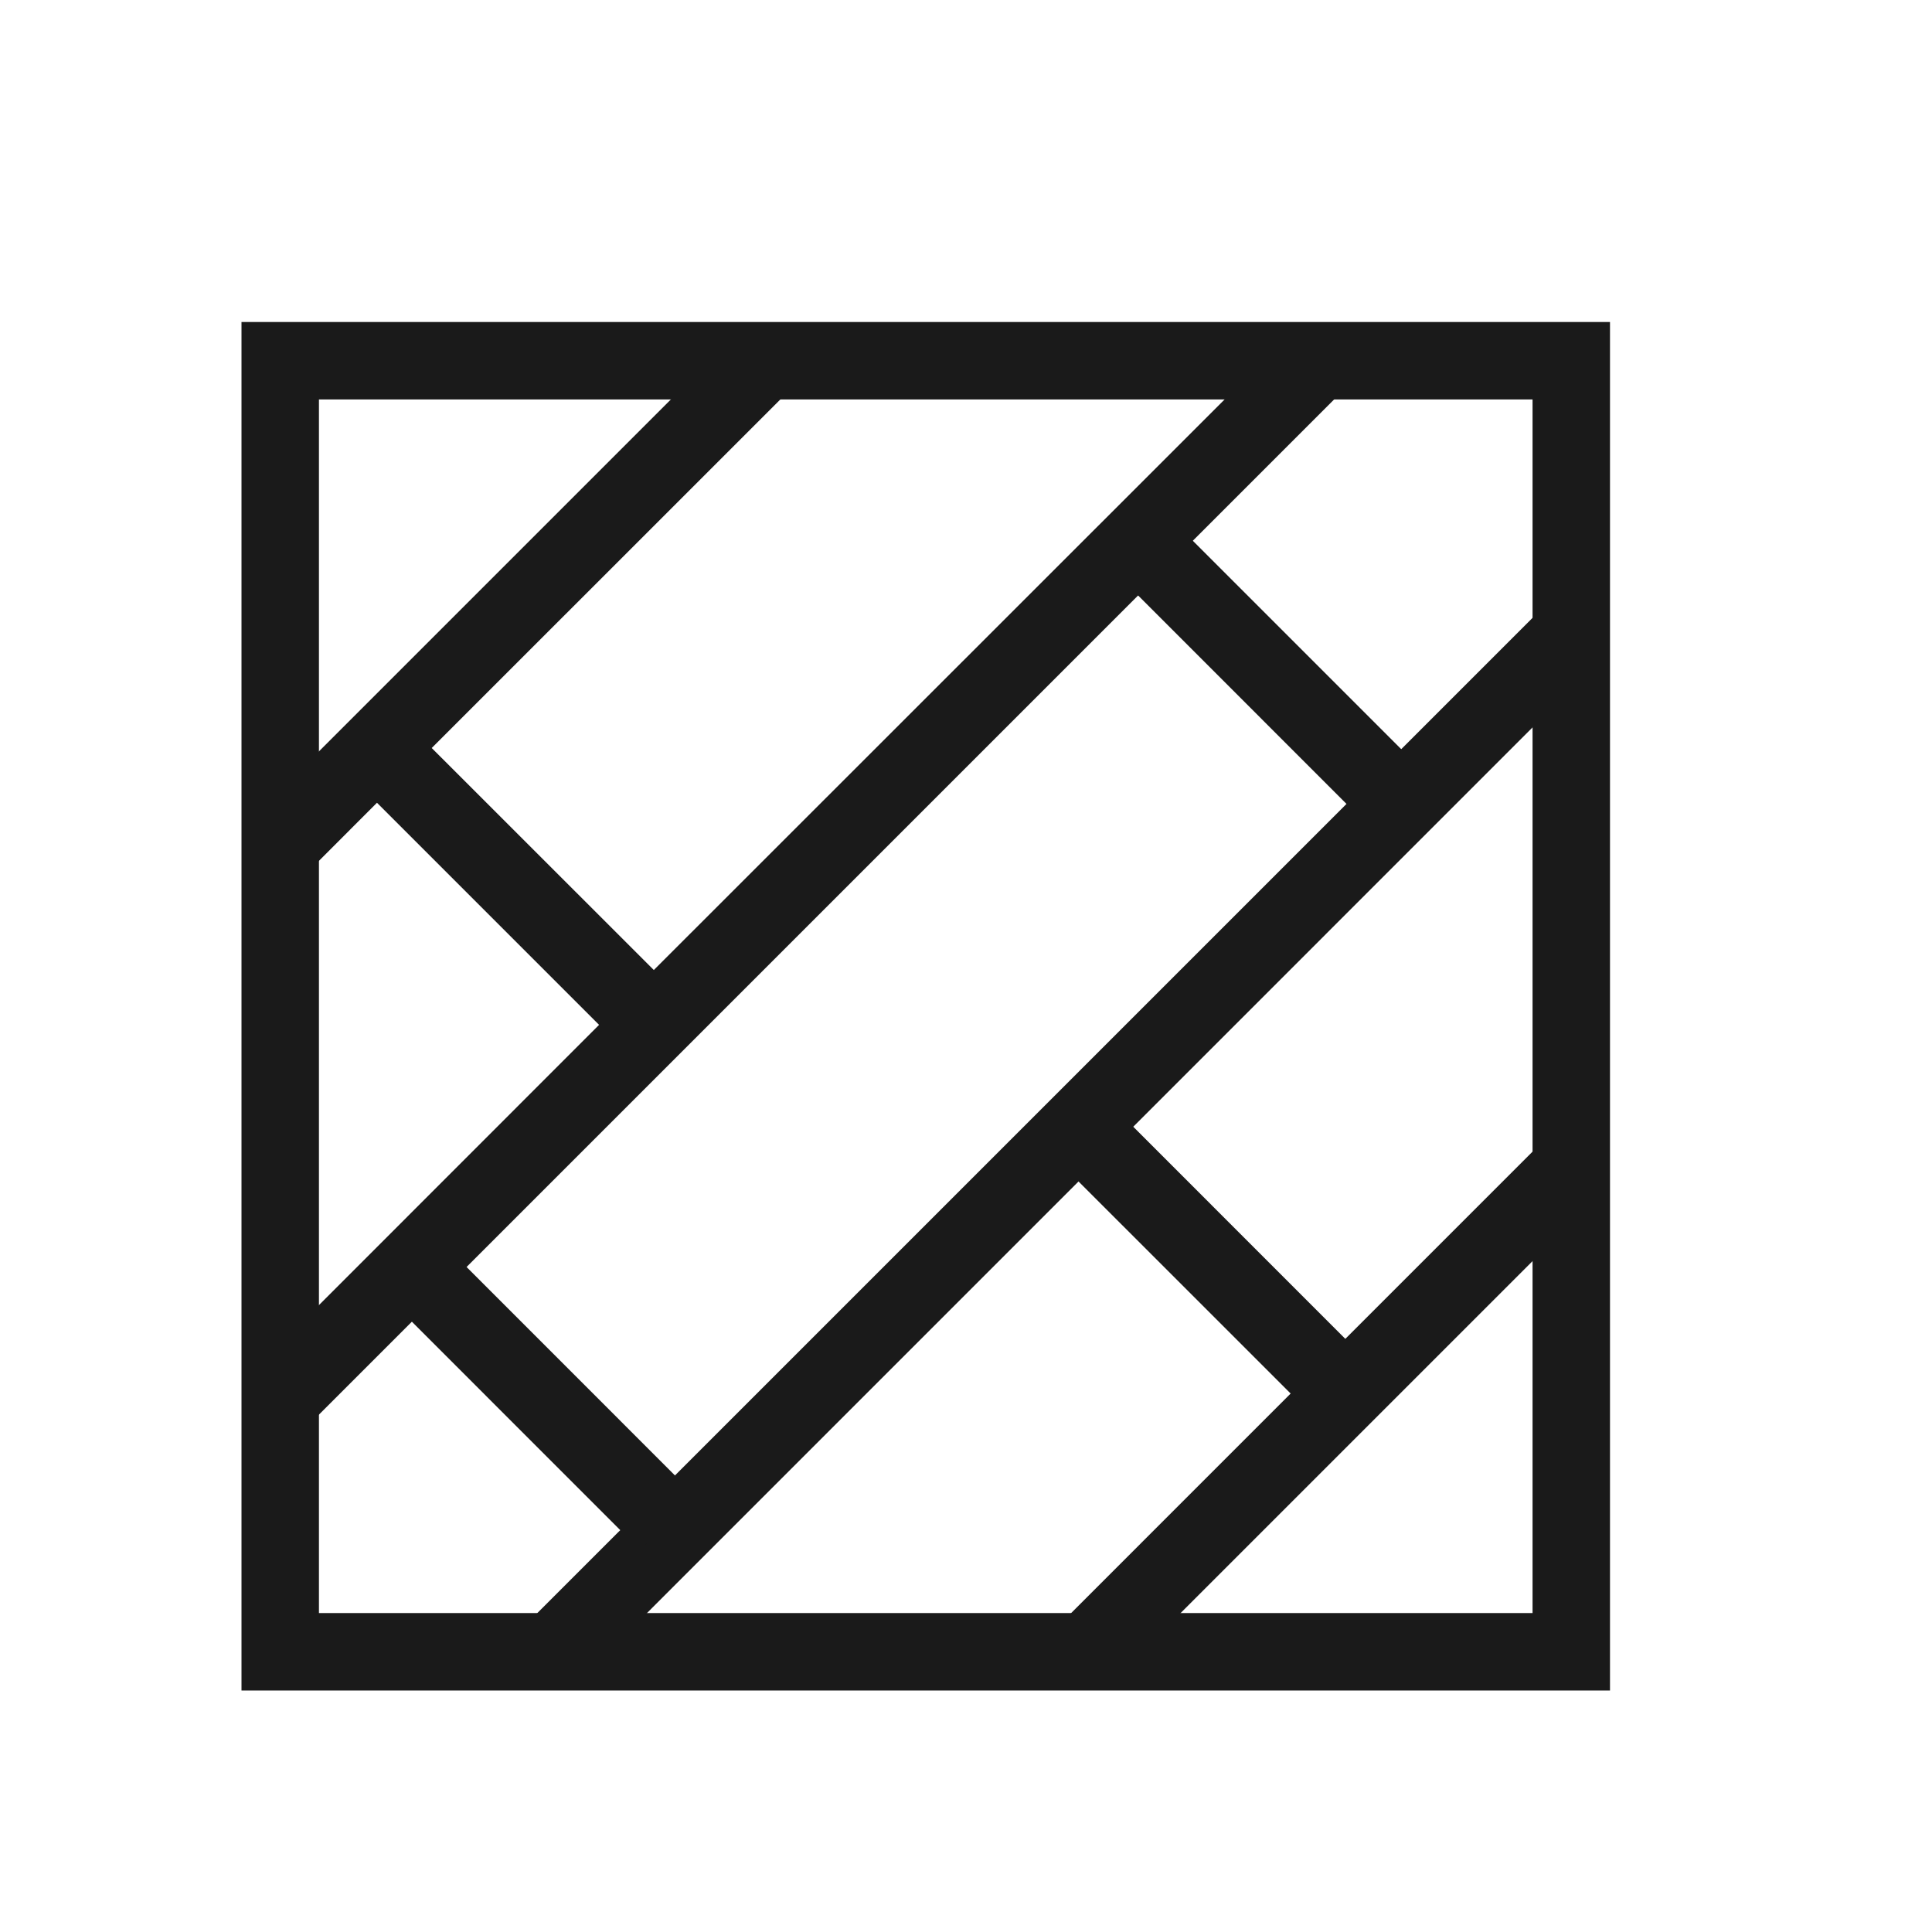
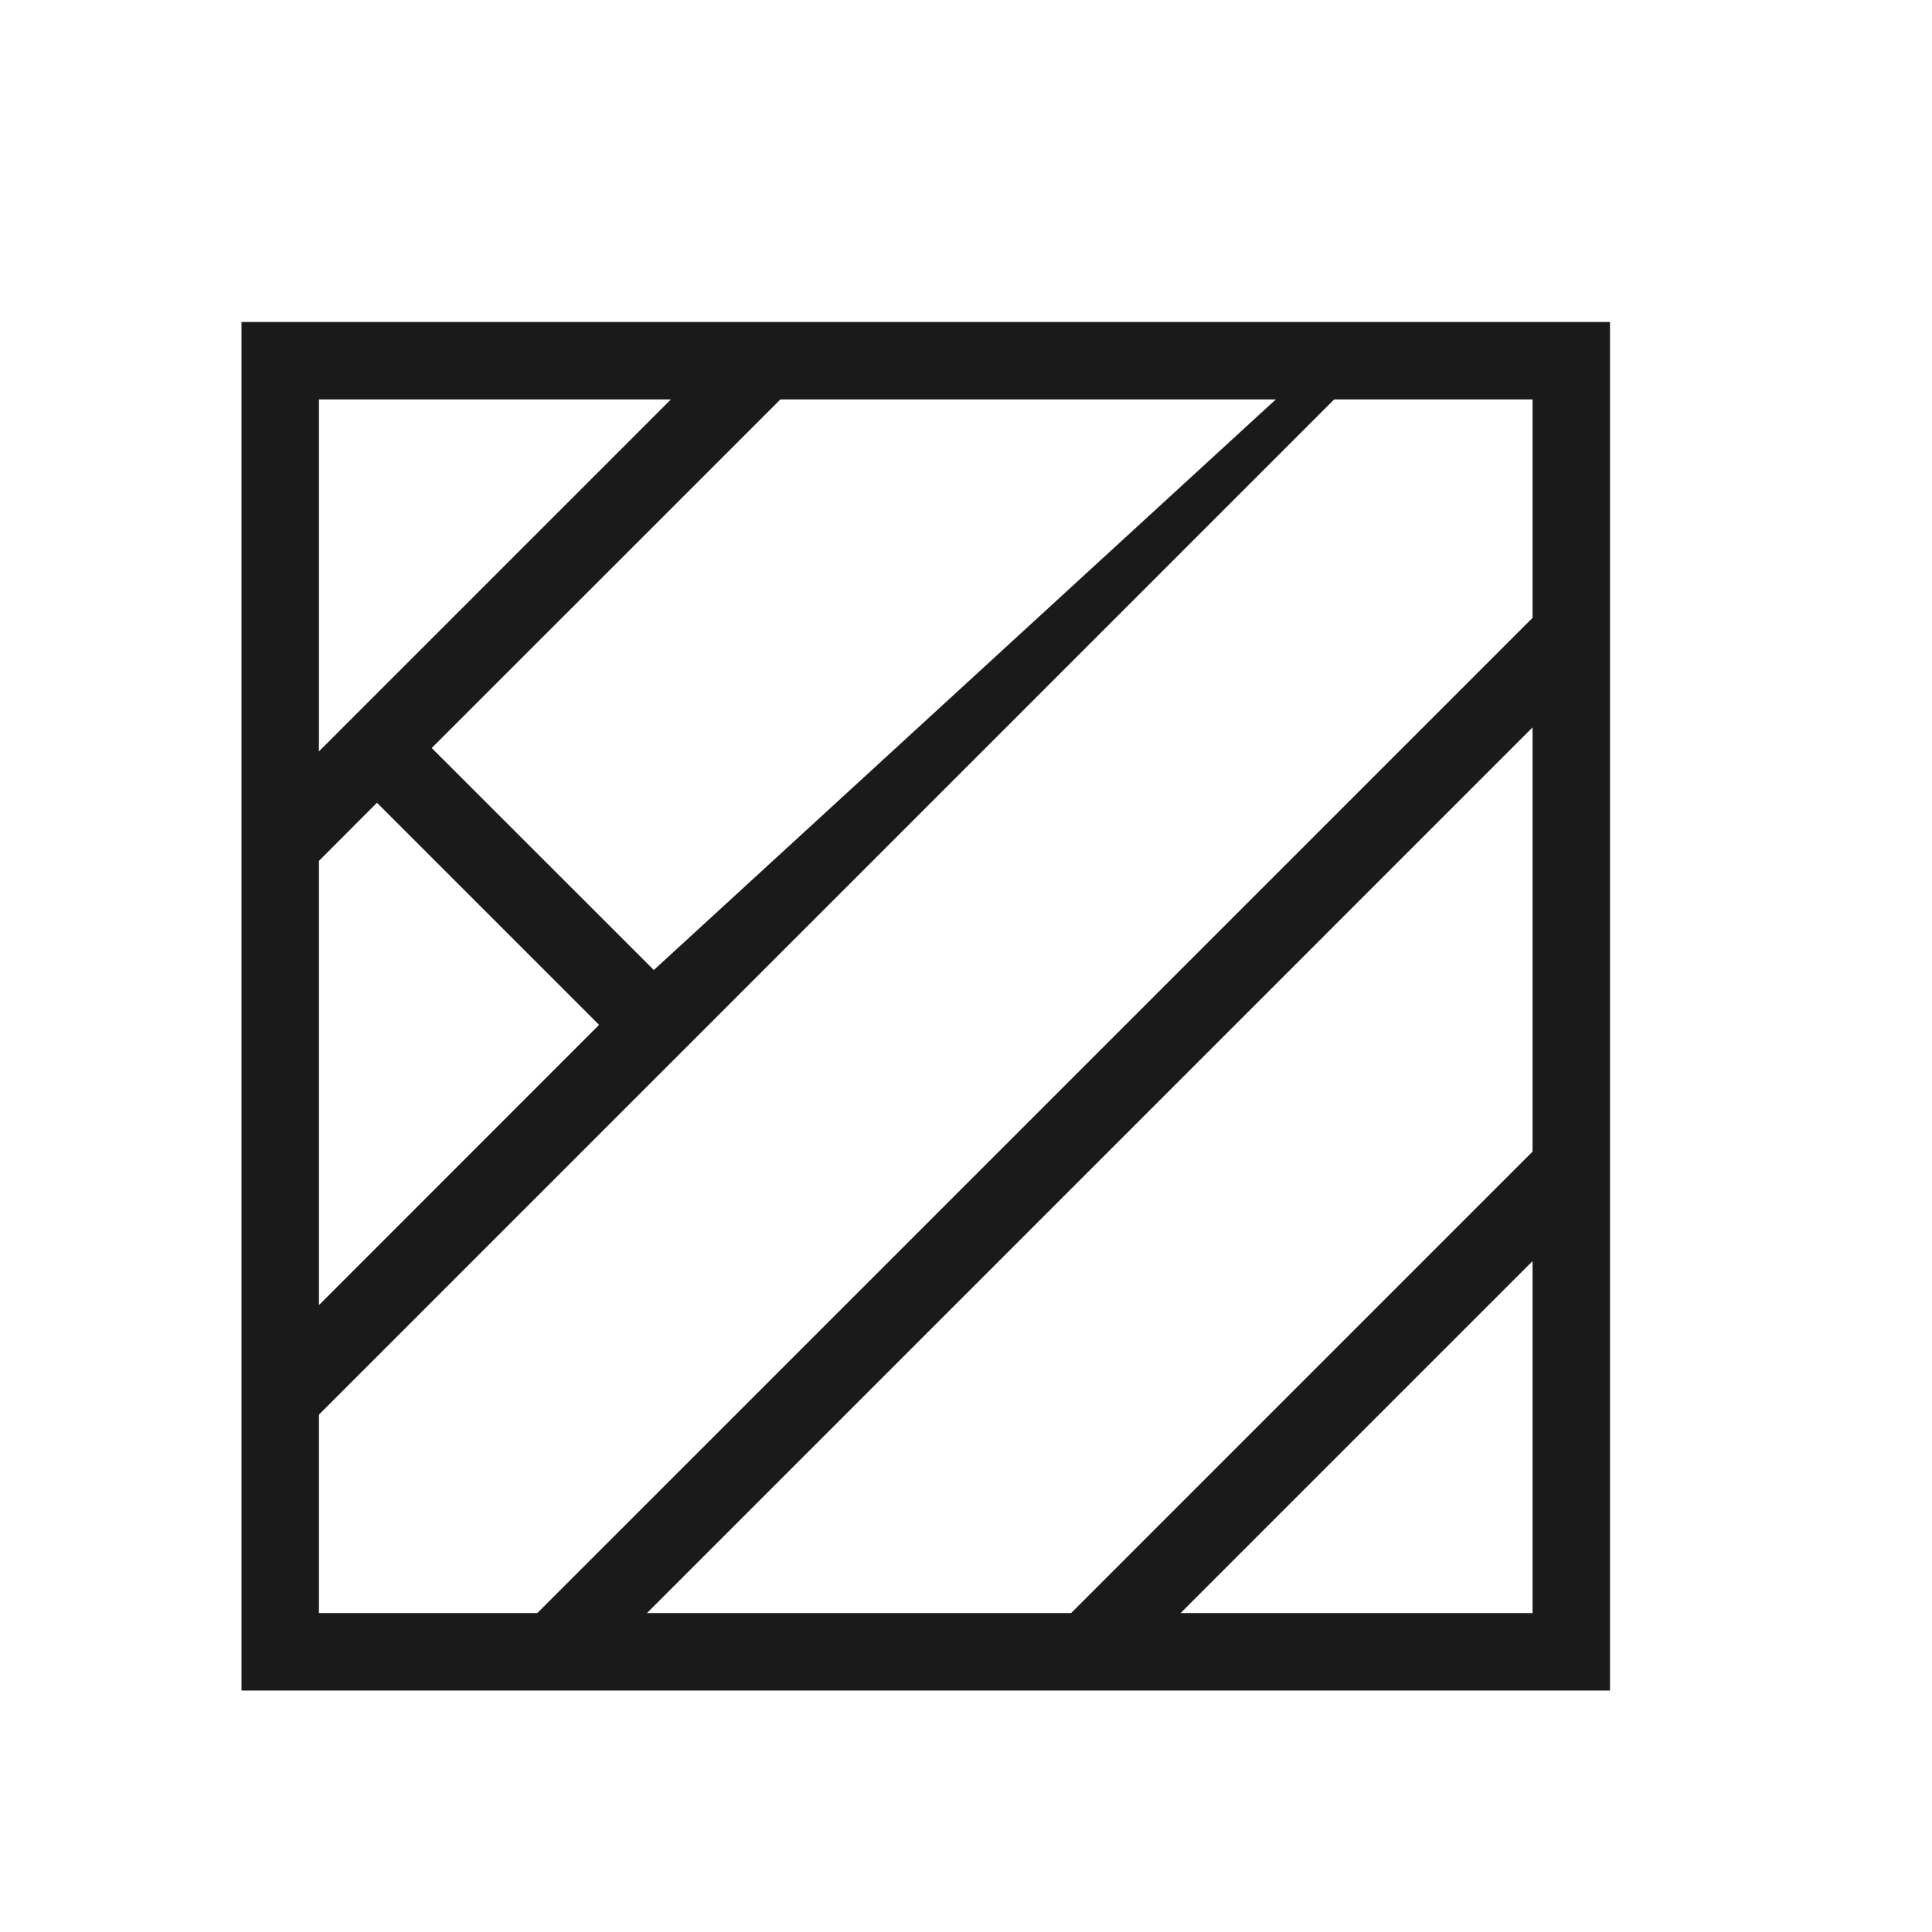
<svg xmlns="http://www.w3.org/2000/svg" width="24" height="24" viewBox="0 0 24 24" fill="none">
  <g id="icon=podloga">
    <g id="Vector">
      <path d="M20 4V21H3V4H20ZM3.962 20.038H19.038V4.962H3.962V20.038Z" fill="#1A1A1A" />
-       <path d="M19.519 7.875L19.859 8.215L7.091 20.984L6.41 20.303L19.179 7.534L19.519 7.875ZM19.859 14.845L13.845 20.859L13.165 20.179L19.179 14.165L19.859 14.845ZM16.373 4.481L16.714 4.821L3.821 17.714L3.481 17.373L3.141 17.034L7.442 12.731L4.683 9.972L3.821 10.835L3.141 10.155L9.155 4.141L9.835 4.821L5.363 9.292L8.122 12.05L16.034 4.141L16.373 4.481Z" fill="#1A1A1A" />
-       <path d="M8.632 18.576L7.952 19.255L4.745 16.047L5.425 15.368L8.632 18.576ZM17.052 16.972L16.373 17.651L13.165 14.444L13.845 13.764L17.052 16.972ZM17.854 9.754L17.174 10.434L13.967 7.226L14.647 6.547L17.854 9.754Z" fill="#1A1A1A" />
+       <path d="M19.519 7.875L19.859 8.215L7.091 20.984L6.41 20.303L19.179 7.534L19.519 7.875ZM19.859 14.845L13.845 20.859L13.165 20.179L19.179 14.165L19.859 14.845ZM16.373 4.481L16.714 4.821L3.821 17.714L3.481 17.373L3.141 17.034L7.442 12.731L4.683 9.972L3.821 10.835L3.141 10.155L9.155 4.141L9.835 4.821L5.363 9.292L8.122 12.05L16.373 4.481Z" fill="#1A1A1A" />
    </g>
  </g>
</svg>